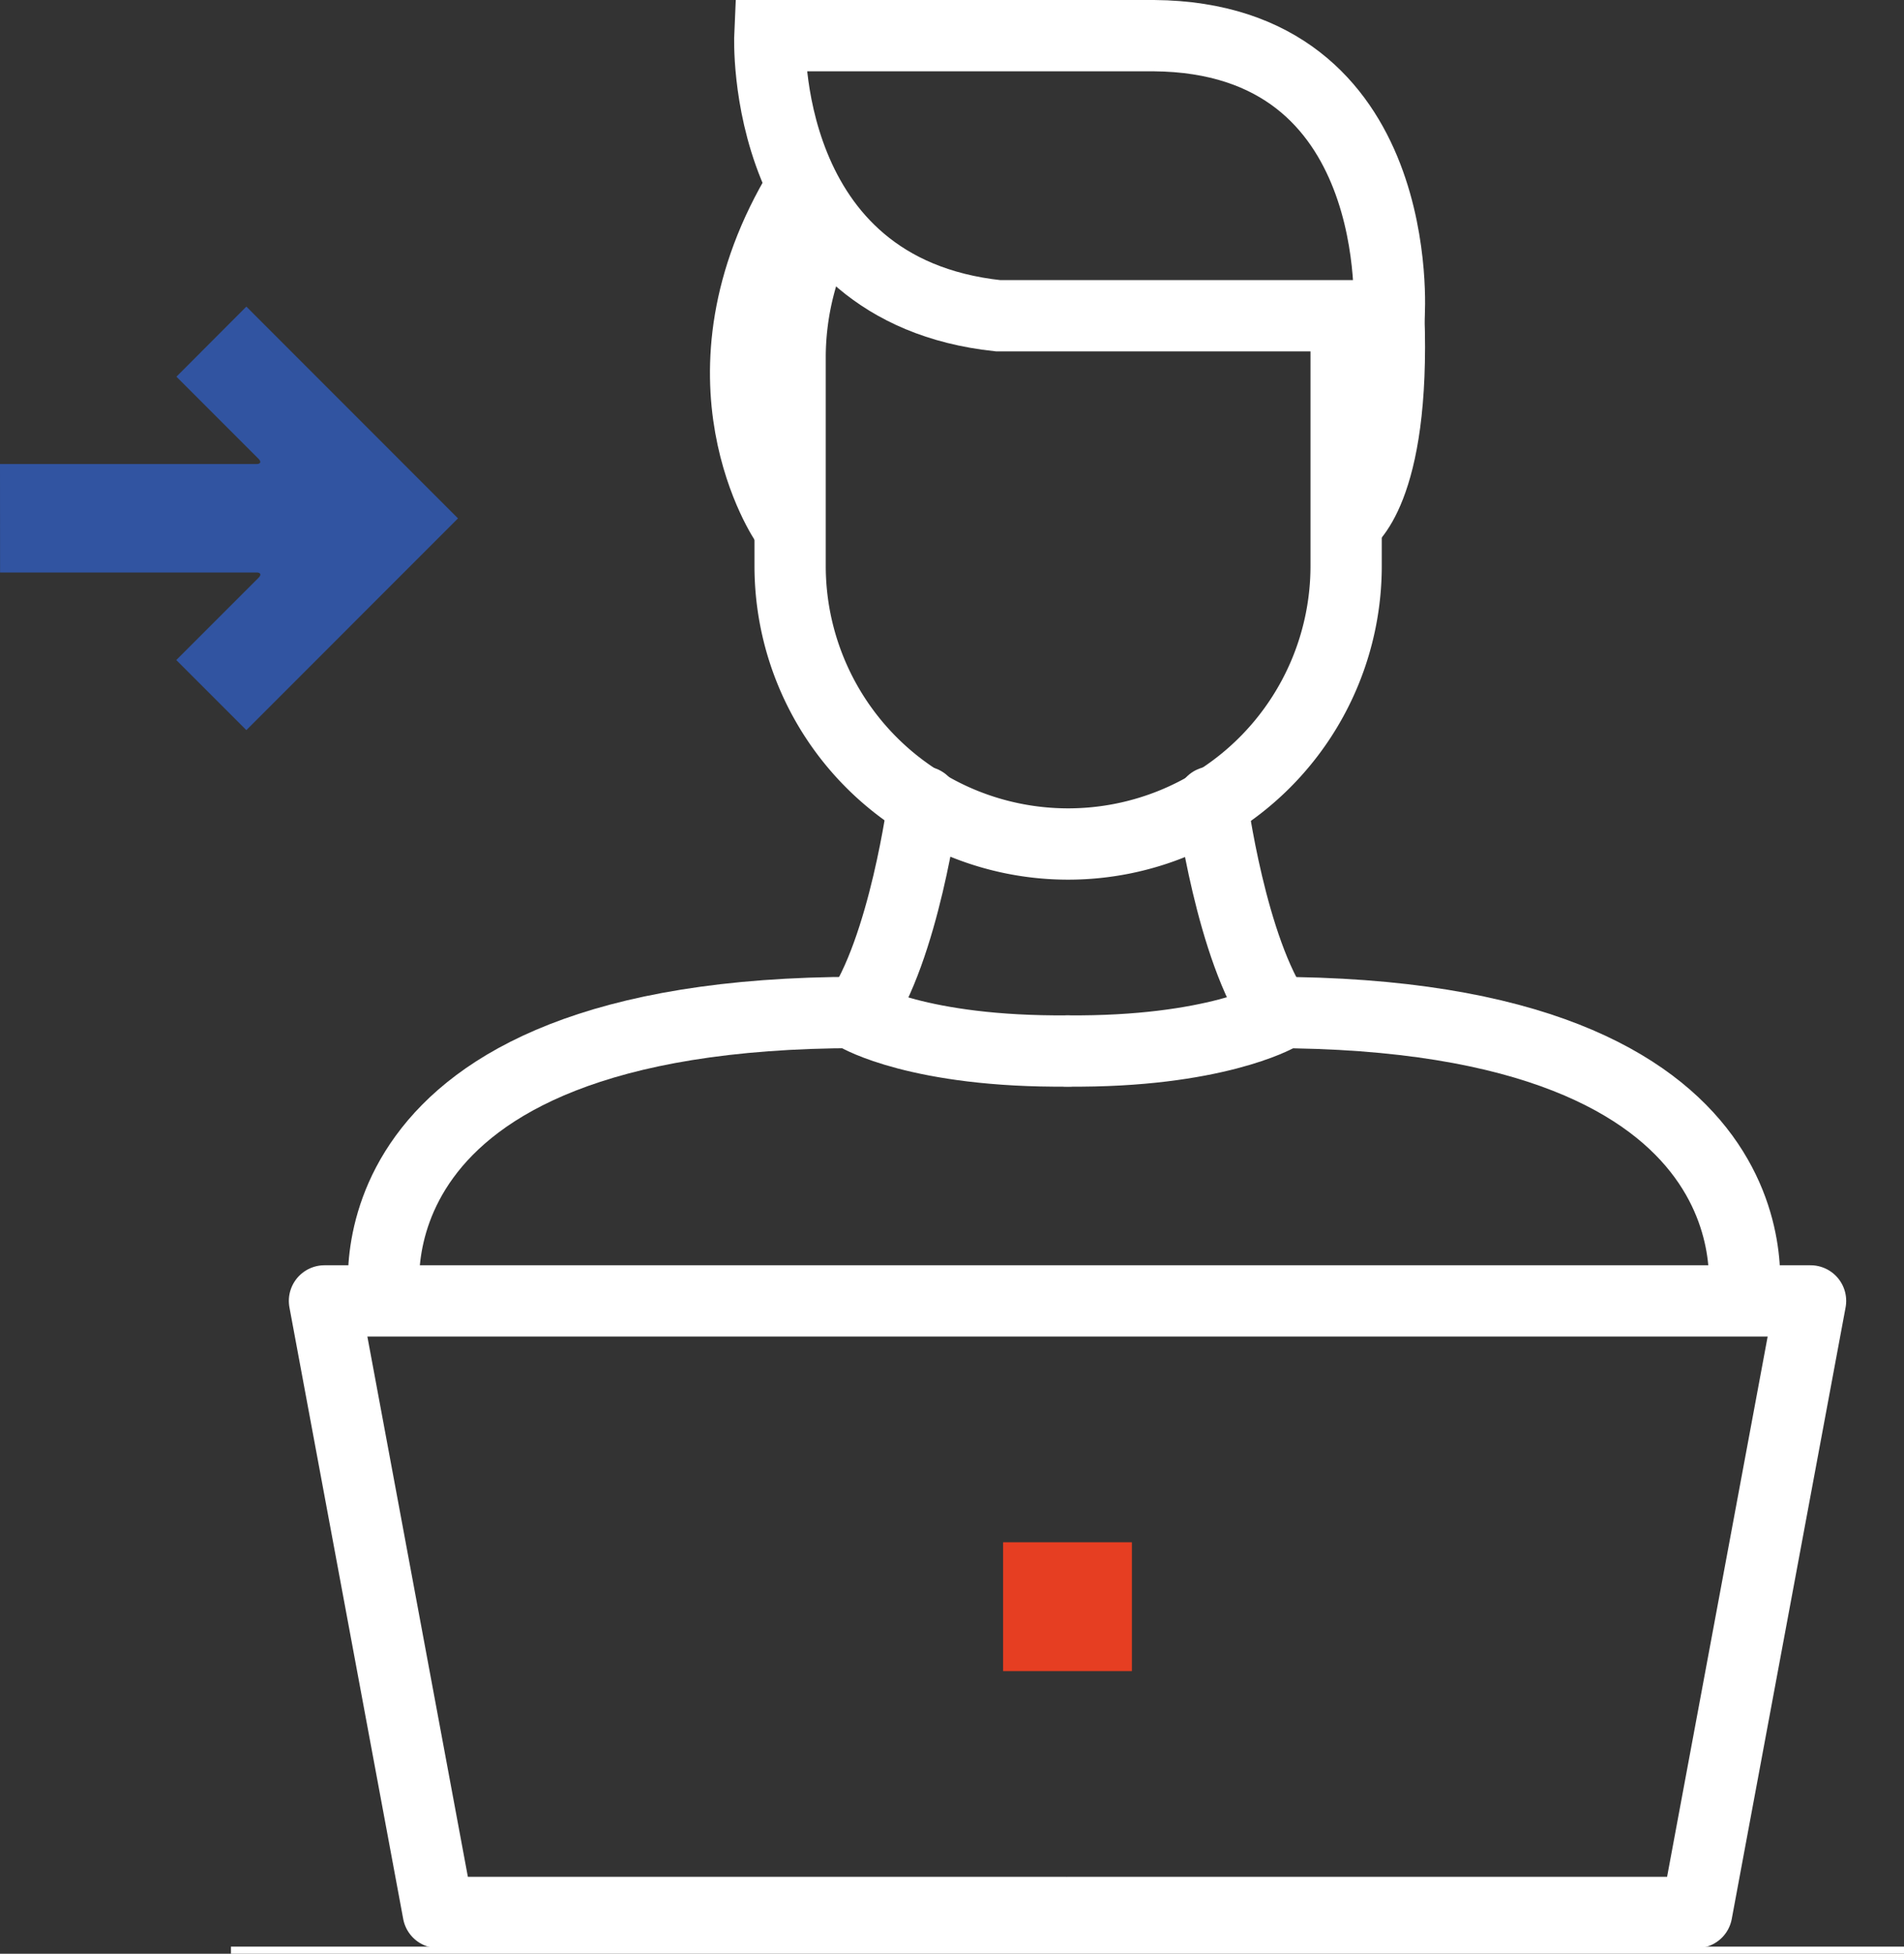
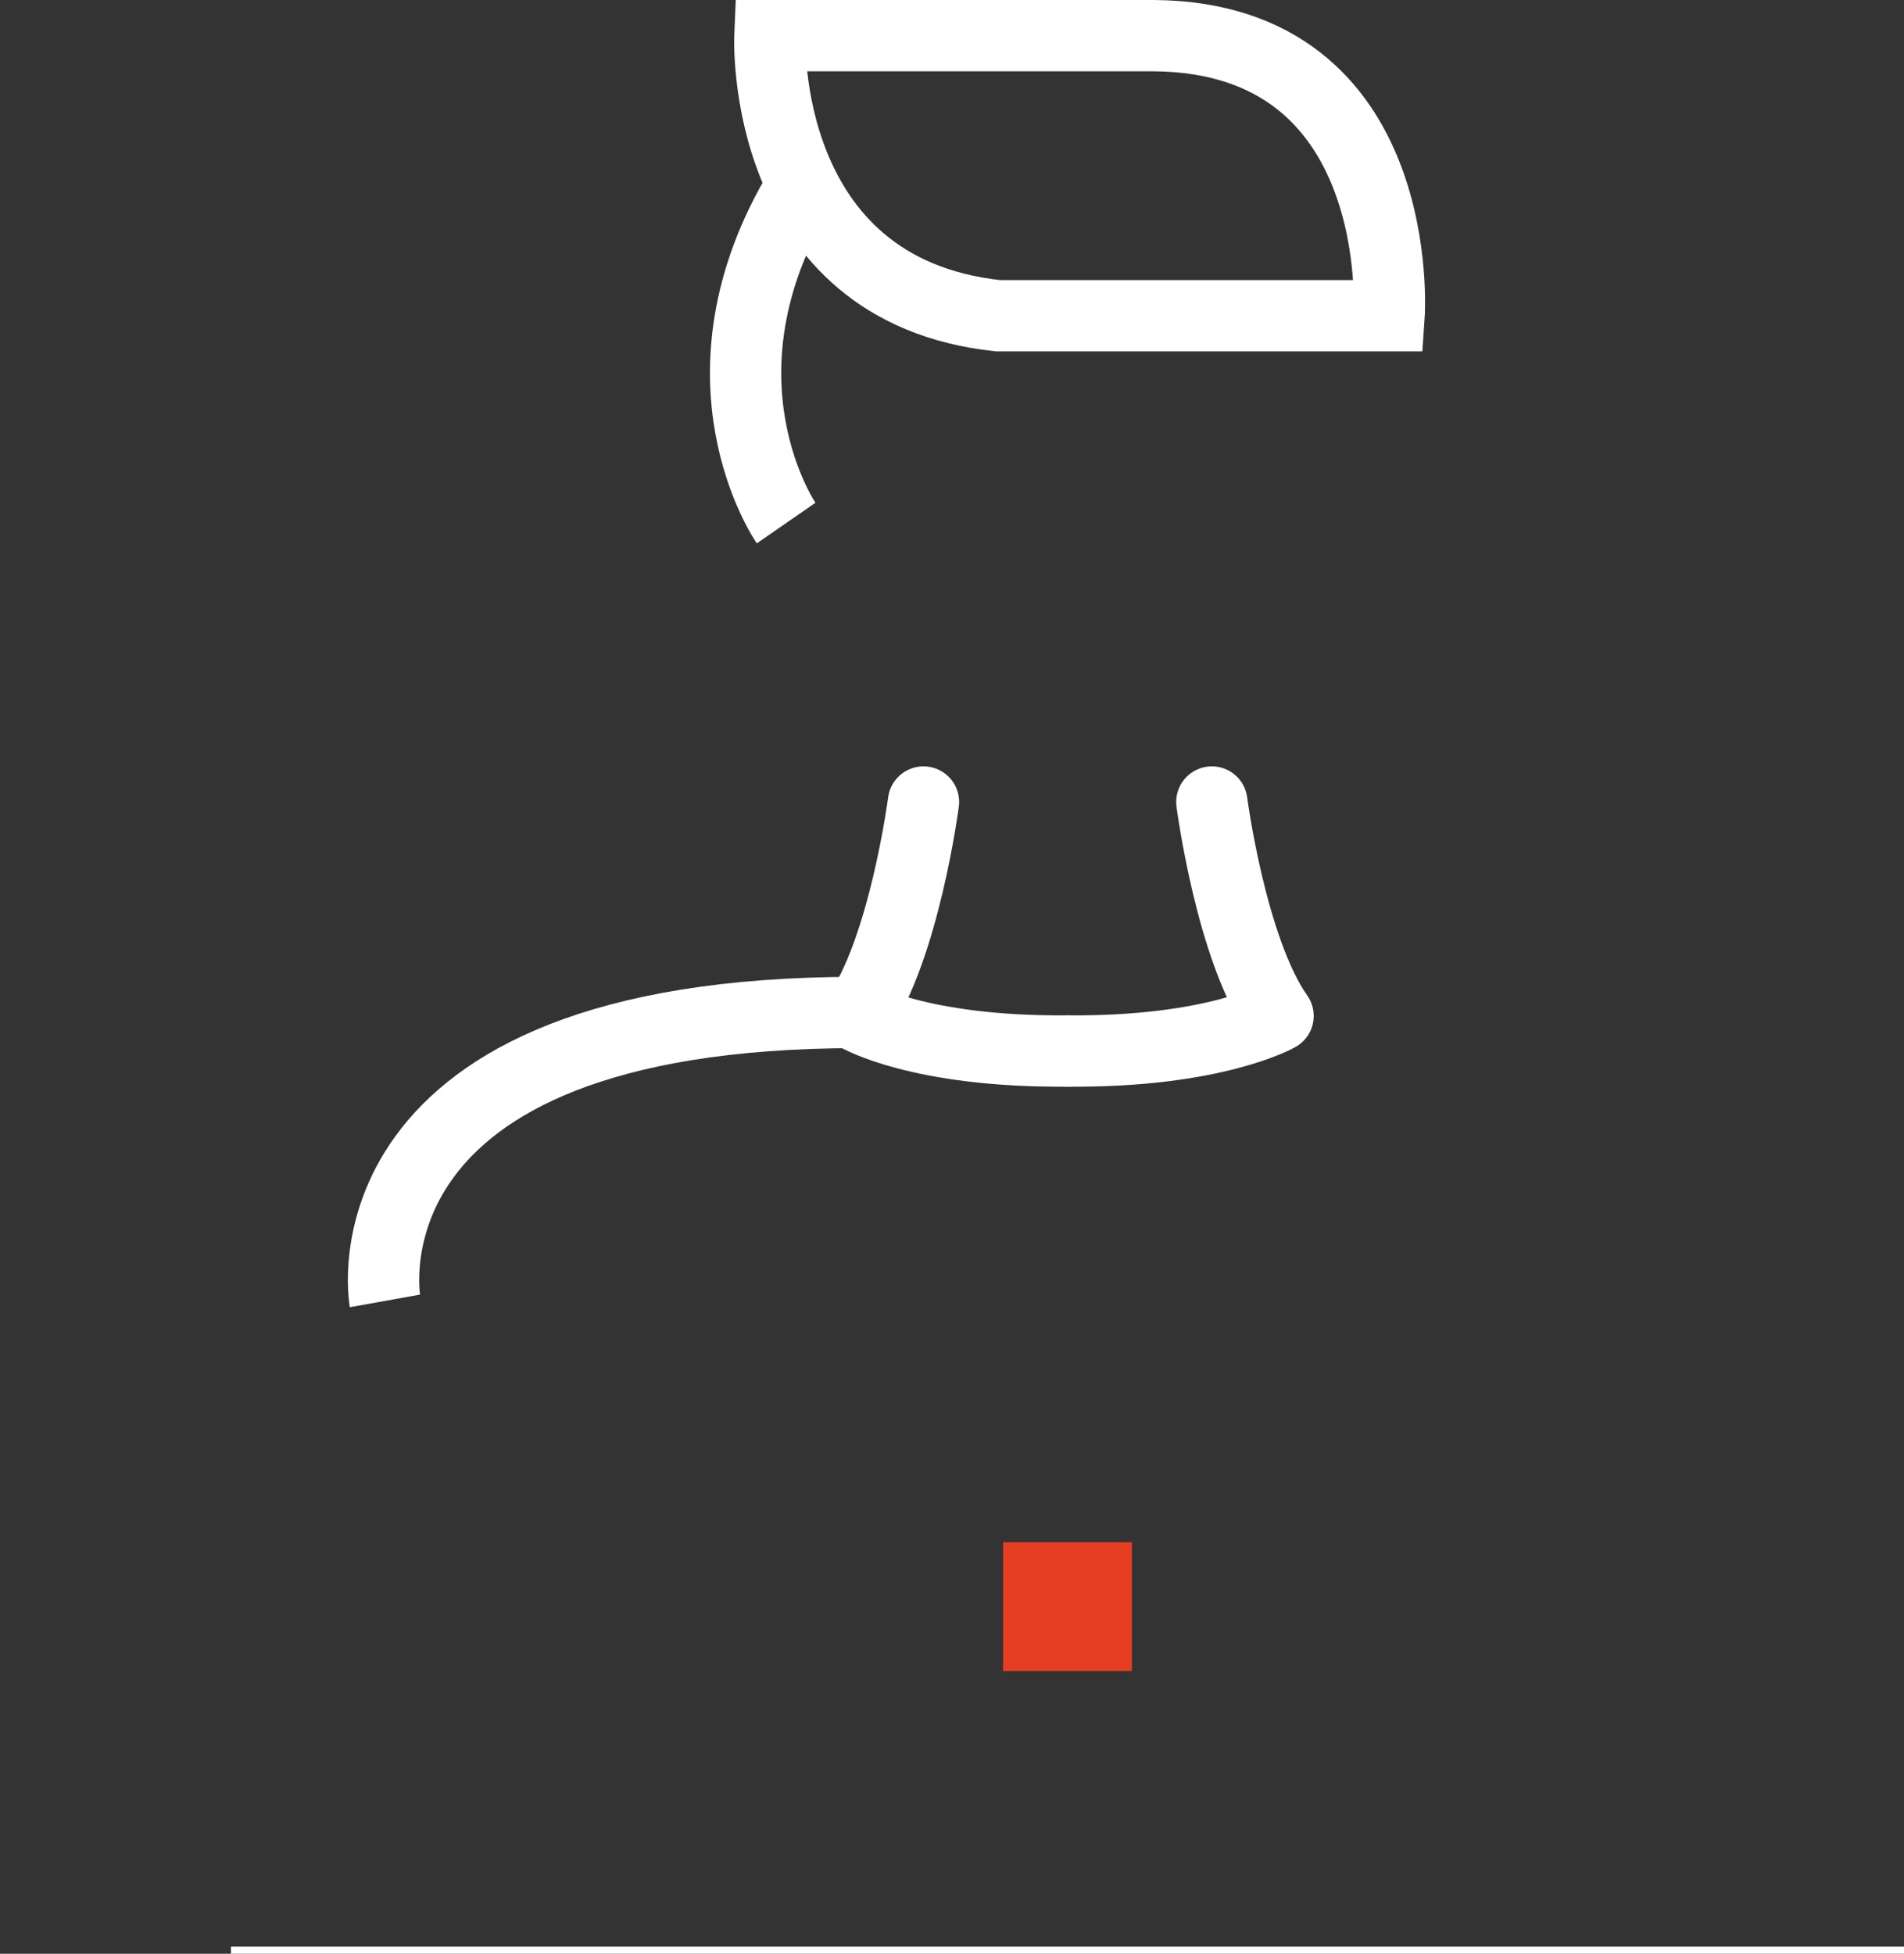
<svg xmlns="http://www.w3.org/2000/svg" viewBox="0 0 267.1 274.01">
  <rect x="0" y="0" width="267.1" height="274.01" fill="#333333" stroke="none" />
  <defs>
    <style>.cls-1,.cls-2,.cls-4{fill:none;stroke:#fff;}.cls-1,.cls-4{stroke-miterlimit:10;}.cls-1,.cls-2{stroke-width:10px;}.cls-2{stroke-linecap:round;stroke-linejoin:round;}.cls-3{fill:#e63e22;}.cls-5{fill:#3154a1;}</style>
  </defs>
  <title>dev</title>
  <g id="Livello_2" data-name="Livello 2">
    <g id="Livello_1-2" data-name="Livello 1">
      <path class="cls-1" d="M120.27,142C46.73,142,54,182.45,54,182.45" />
      <path class="cls-2" d="M129.55,112.48s-2.7,20.65-9.28,30c0,0,8.63,5.11,29.53,4.92" />
      <path class="cls-2" d="M170,112.48s2.7,20.65,9.29,30c0,0-8.94,5.11-29.54,4.92" />
-       <polyline class="cls-2" points="149.8 268.22 238.02 268.22 253.99 182.45 149.75 182.45 45.52 182.45 61.48 268.22 149.71 268.22" />
-       <path class="cls-1" d="M178.27,142c73.54,0,66.27,40.41,66.27,40.41" />
      <path class="cls-1" d="M110.28,73.36S96.19,53,112.38,26.29" />
      <path class="cls-1" d="M108,5s-1.58,35.68,32,39.28h54.87s2.7-39-33-39.28Z" />
-       <path class="cls-1" d="M188.83,73.36s6.9-4.2,6-29.08" />
-       <path class="cls-1" d="M115.66,31.08a40.29,40.29,0,0,0-4.82,18.74V79.37a39,39,0,1,0,78,0V44.28" />
      <rect class="cls-3" x="140.72" y="216.3" width="18.07" height="18.07" />
      <line class="cls-4" x1="32.4" y1="273.51" x2="267.1" y2="273.51" />
-       <path class="cls-5" d="M0,65.08H36c.55,0,.68-.32.29-.71L24.75,52.83,34.56,43l29.69,29.7-29.69,29.7-9.83-9.83L36.3,81c.39-.39.26-.71-.29-.71l-36,0Z" />
    </g>
  </g>
</svg>